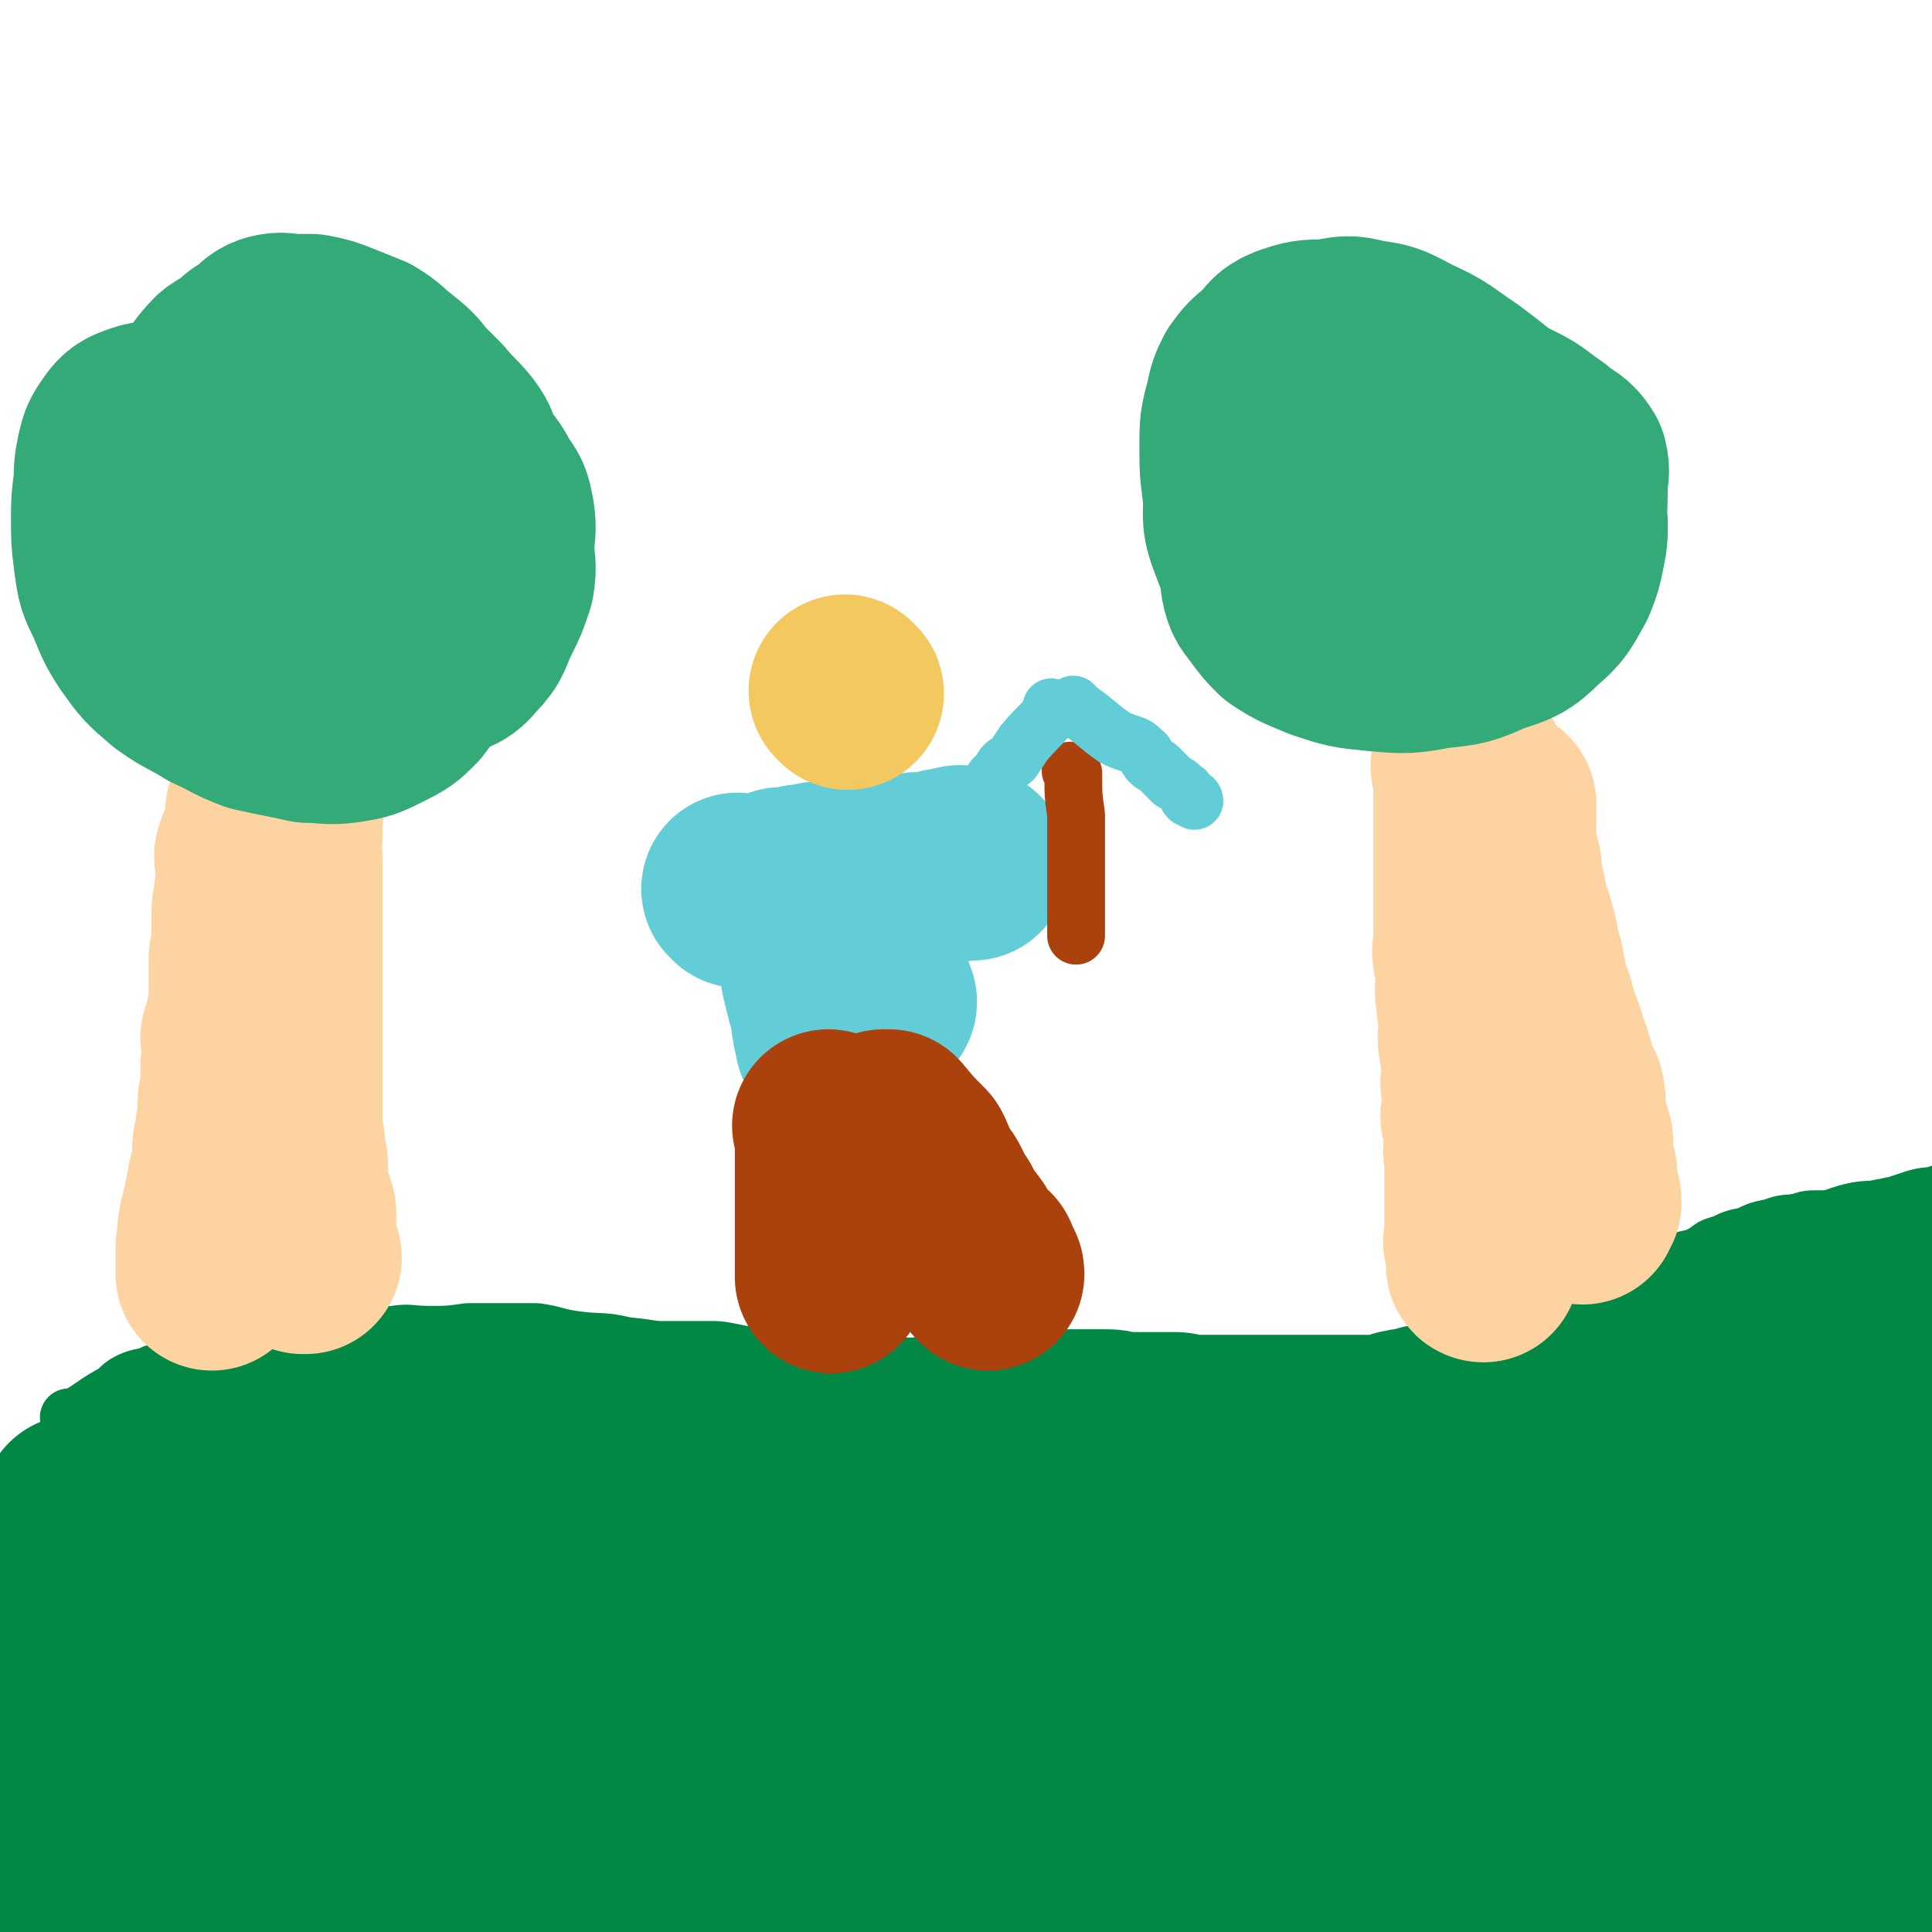
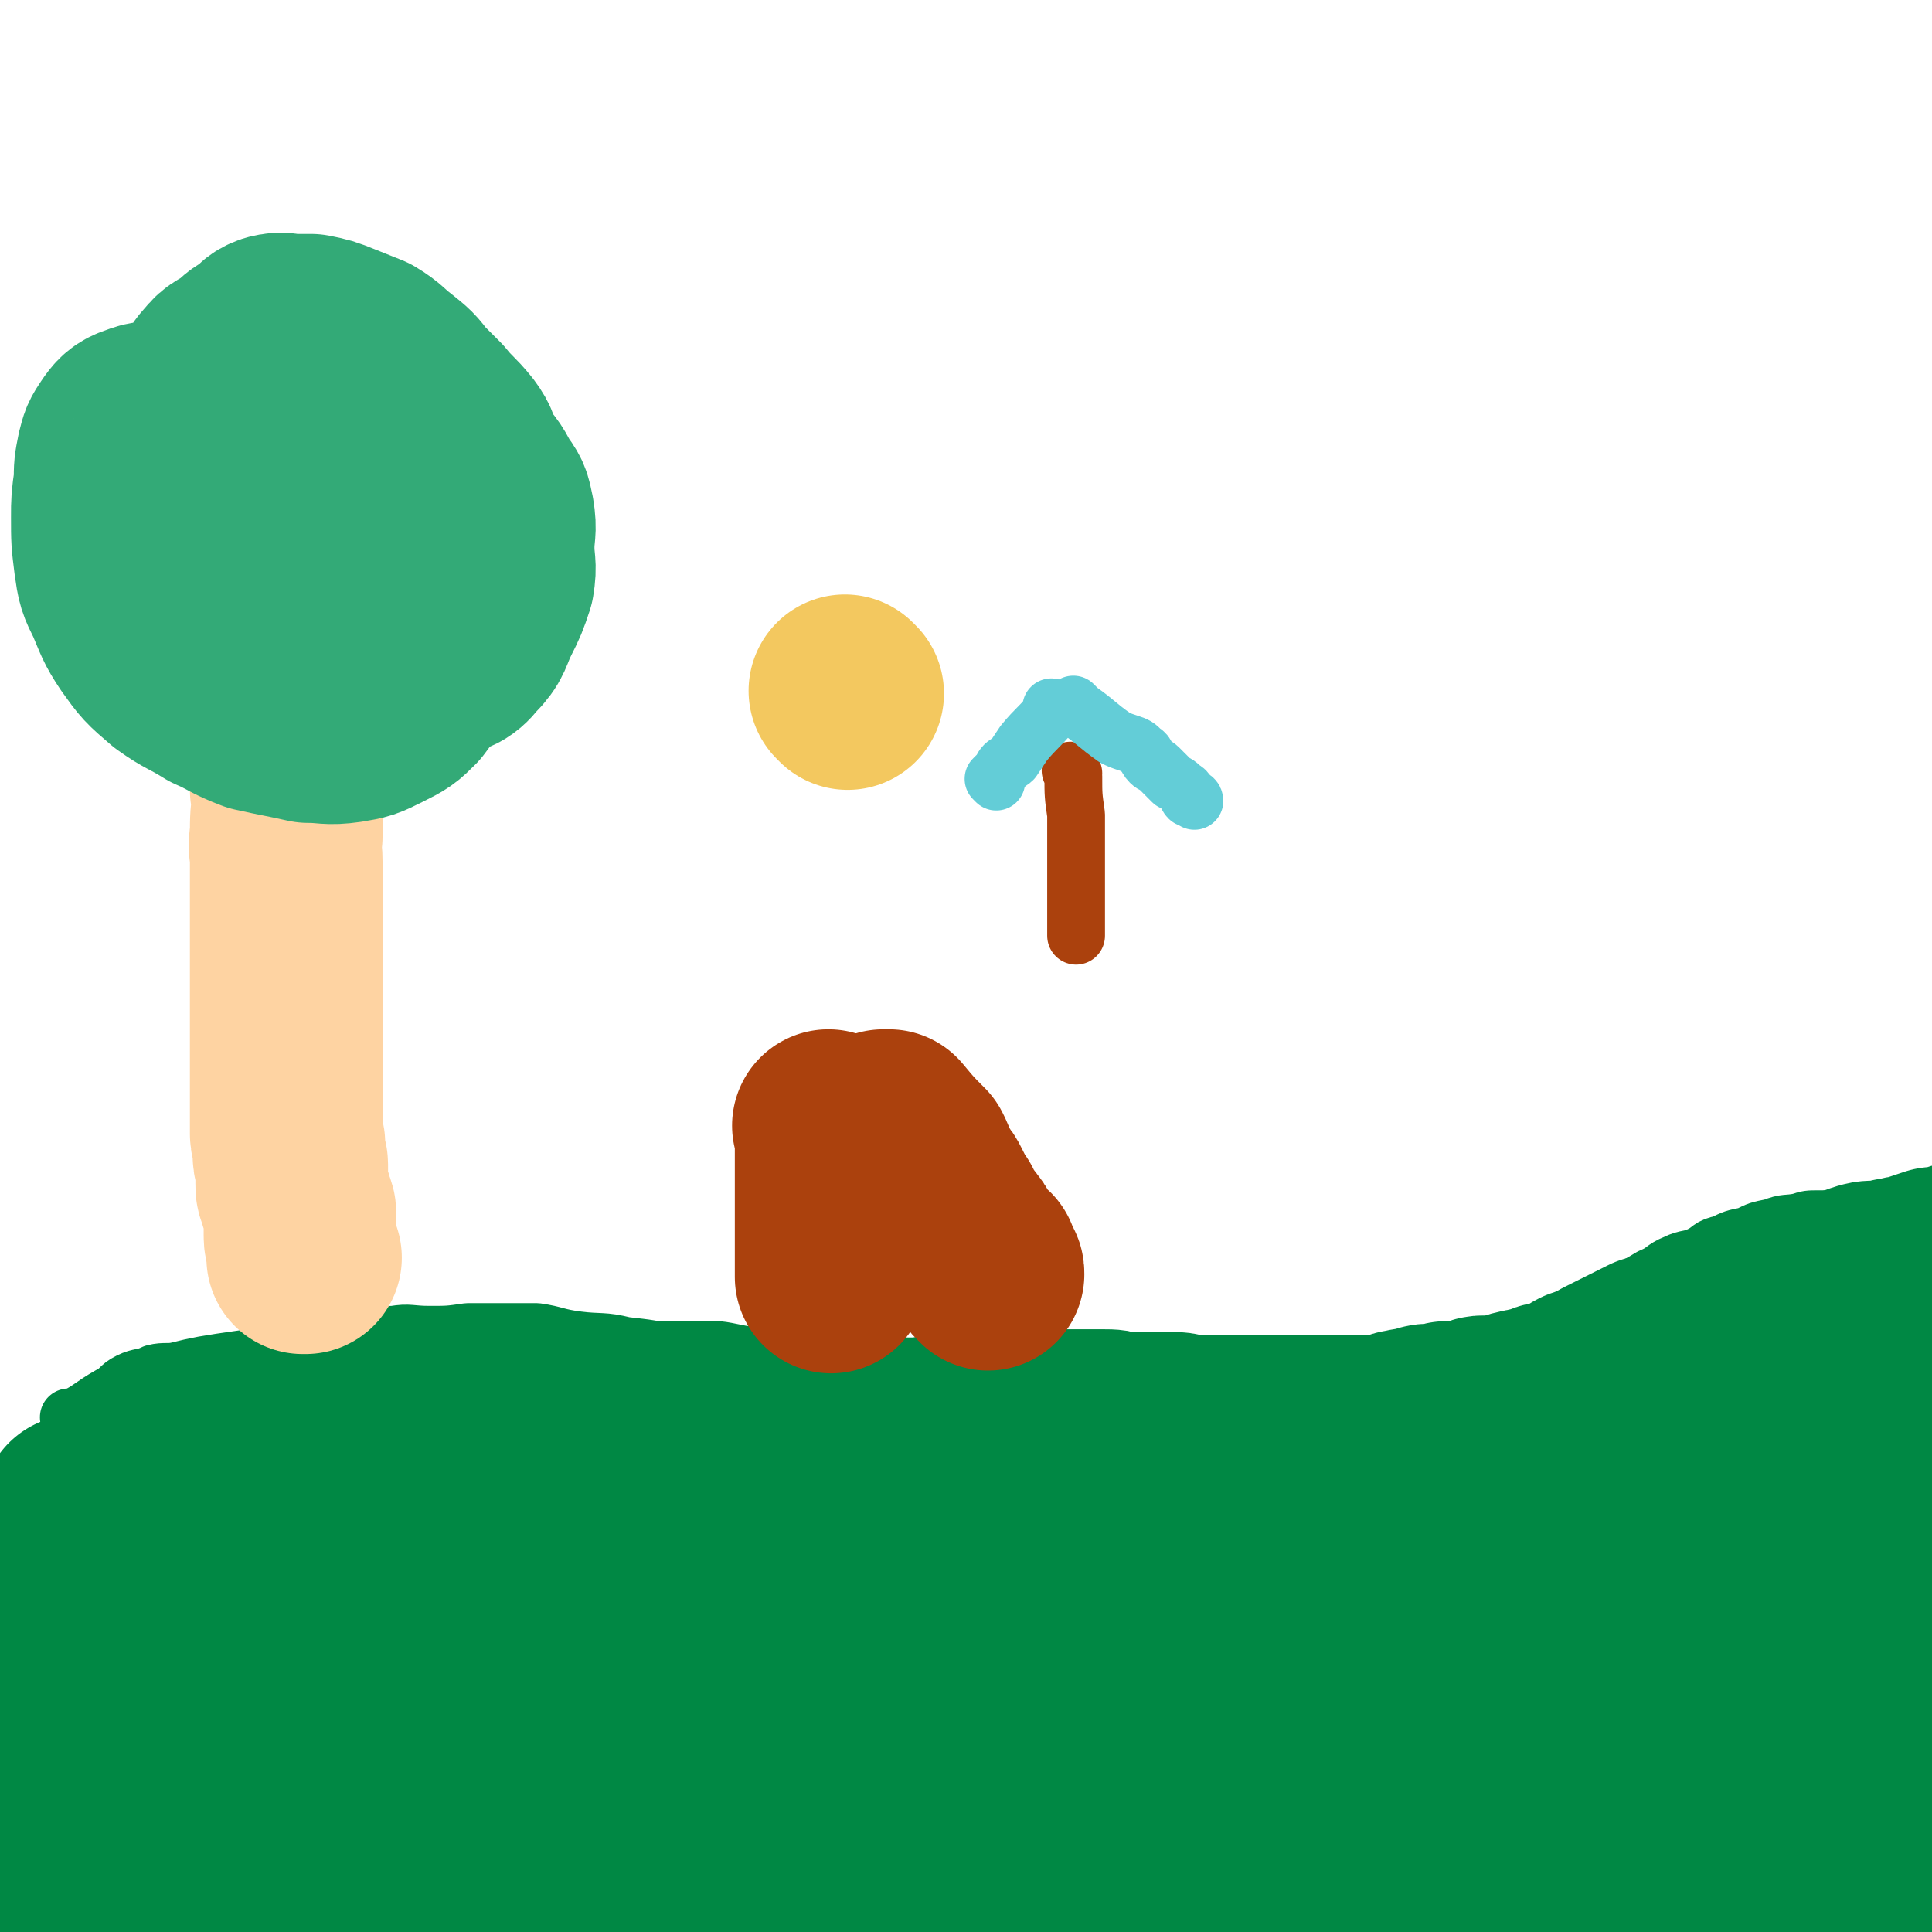
<svg xmlns="http://www.w3.org/2000/svg" viewBox="0 0 702 702" version="1.1">
  <g fill="none" stroke="#008844" stroke-width="21" stroke-linecap="round" stroke-linejoin="round">
    <path d="M26,516c0,0 -1,-1 -1,-1 0,0 1,1 2,0 6,-3 6,-4 13,-8 4,-2 3,-3 7,-5 4,-2 5,-1 9,-3 4,-1 5,0 9,-1 4,-1 4,-1 9,-2 6,-1 6,-1 13,-2 7,-1 7,-1 14,-2 7,-1 6,-2 13,-3 7,-1 8,-1 15,-2 7,-1 7,-2 14,-2 6,-1 6,0 13,0 7,0 7,0 14,-1 6,0 6,0 13,0 6,0 6,0 12,0 7,1 7,2 15,3 8,1 9,0 17,2 9,1 9,1 18,3 7,1 7,1 14,3 8,1 8,1 16,3 6,1 6,2 12,3 7,1 7,1 14,2 7,1 7,0 15,2 7,1 7,2 15,3 6,1 7,0 14,0 7,1 7,1 14,1 7,1 7,1 14,1 7,1 7,0 15,0 7,0 7,0 14,0 8,0 8,0 15,0 8,0 8,0 16,0 8,0 8,0 16,0 6,0 6,0 12,0 8,0 8,0 15,0 6,0 6,1 12,0 6,0 6,-1 12,-2 5,-1 5,-1 11,-2 5,-2 5,-2 11,-3 5,-2 5,-2 10,-3 4,-2 4,-2 9,-3 5,-2 5,-1 10,-3 4,-2 4,-3 8,-6 4,-2 4,-1 8,-3 4,-3 4,-3 8,-6 4,-2 4,-2 8,-5 4,-2 4,-2 8,-5 4,-2 4,-2 9,-5 5,-2 4,-3 9,-5 4,-2 5,-1 9,-3 4,-2 3,-3 8,-4 4,-2 4,-2 9,-3 4,-2 4,-2 9,-3 5,-2 5,-1 10,-2 3,-1 3,-1 7,-1 6,0 6,0 11,-1 4,0 4,-2 7,-2 4,-1 4,0 8,0 3,0 3,0 7,0 3,0 3,0 6,0 2,0 2,0 4,0 2,0 2,0 4,0 3,0 3,0 5,0 2,0 2,0 4,0 2,1 2,1 4,2 2,0 2,1 4,1 1,0 1,-1 1,-1 1,1 1,1 1,1 " />
  </g>
  <g fill="none" stroke="#008844" stroke-width="70" stroke-linecap="round" stroke-linejoin="round">
    <path d="M29,550c0,0 -1,-1 -1,-1 0,0 1,1 2,0 6,-3 6,-4 13,-8 3,-2 3,-1 6,-2 3,-2 3,-3 6,-5 4,-1 5,0 9,-1 5,-1 4,-2 9,-3 4,-1 4,0 9,-1 4,0 4,0 7,-1 3,0 3,0 7,-1 4,0 4,0 8,-1 3,0 3,0 7,-1 4,0 5,0 9,-1 4,-1 4,-1 8,-2 4,-1 4,-1 8,-1 5,-1 5,-1 9,-1 4,-1 4,-1 8,-1 4,-1 4,-1 9,-1 5,0 5,0 9,-1 4,0 4,-1 8,-1 4,-1 4,-1 8,-1 4,0 4,0 7,0 4,0 4,0 8,0 5,0 5,0 10,0 4,0 4,0 9,0 3,0 3,0 7,0 4,0 4,0 9,0 5,0 5,0 10,0 6,0 6,0 12,0 5,1 5,1 10,2 6,0 6,-1 12,0 5,1 5,2 11,4 6,1 6,0 13,2 6,1 6,2 13,4 9,2 9,1 18,4 11,3 11,4 22,7 8,2 8,2 16,3 10,2 10,2 19,3 10,0 10,0 20,0 8,0 8,1 16,0 7,0 7,-1 14,-2 6,-1 7,-1 12,-2 7,-2 7,-2 13,-5 5,-2 5,-2 10,-4 4,-1 4,-1 8,-2 5,-2 5,-2 10,-4 4,-1 4,0 8,-1 3,-1 3,-1 6,-2 2,-1 2,-1 5,-1 4,0 4,0 7,-1 3,0 3,-1 6,-2 4,-1 4,0 8,-1 4,0 4,0 8,-1 4,-1 4,-1 9,-2 4,-1 4,-1 8,-2 4,-1 4,-1 7,-2 4,-1 4,-1 8,-2 4,-2 4,-2 8,-4 3,-2 3,-2 6,-3 5,-2 5,-2 9,-5 4,-1 4,-1 8,-3 3,-2 3,-3 6,-5 4,-3 4,-2 8,-4 4,-1 4,-1 7,-2 3,-1 3,-2 5,-3 3,-2 3,-2 6,-3 3,-1 3,-1 5,-1 3,-1 3,-1 7,-2 3,-1 3,-1 6,-2 3,-1 3,-1 7,-1 3,-1 3,0 7,-1 3,0 3,-1 6,-1 2,0 2,1 5,0 2,0 2,-1 4,-1 1,0 1,0 3,0 1,0 1,0 2,0 0,0 -1,0 -1,0 -3,1 -3,2 -6,3 -8,3 -8,3 -15,6 -13,6 -13,6 -26,12 -16,6 -16,5 -31,11 -10,3 -10,4 -20,7 -13,5 -13,4 -26,9 -13,5 -12,6 -25,11 -16,5 -16,4 -32,8 -17,5 -17,6 -35,10 -16,5 -16,4 -32,8 -17,5 -17,5 -35,10 -12,3 -11,4 -23,7 -14,4 -14,4 -28,8 -11,4 -11,4 -22,8 -14,5 -14,6 -27,12 -13,6 -13,6 -26,12 -13,6 -13,6 -26,12 -12,5 -12,5 -24,10 -11,4 -11,4 -22,8 -7,3 -7,4 -15,7 -9,3 -9,3 -18,7 -4,1 -4,1 -9,4 -3,1 -2,1 -5,2 -1,1 -3,2 -2,2 2,-3 4,-4 8,-7 16,-12 16,-12 33,-22 15,-9 15,-9 31,-18 22,-13 22,-13 45,-26 21,-12 21,-12 43,-24 16,-9 16,-10 32,-19 13,-6 13,-6 26,-12 8,-4 7,-5 15,-9 3,-1 4,-1 7,-2 1,-1 2,-1 2,-1 -13,3 -14,3 -28,8 -26,9 -26,9 -52,18 -27,10 -26,11 -53,20 -22,7 -23,6 -45,14 -22,8 -22,9 -45,17 -14,5 -14,4 -29,10 -8,3 -8,3 -16,6 -4,2 -4,2 -9,4 -1,0 -3,2 -3,1 2,0 5,-1 9,-2 17,-8 17,-9 34,-16 16,-7 17,-7 33,-13 17,-6 17,-6 34,-12 14,-6 14,-6 29,-12 9,-3 9,-3 17,-5 5,-2 5,-1 11,-2 1,0 2,-1 2,-1 0,0 -1,0 -2,0 -3,1 -3,1 -6,2 -15,3 -15,2 -30,6 -28,9 -28,9 -55,19 -19,6 -20,6 -38,13 -25,10 -25,11 -50,21 -14,5 -14,4 -28,9 -8,4 -7,4 -15,7 -3,1 -4,2 -5,3 -1,0 0,-1 1,-1 15,-7 16,-6 31,-13 14,-6 14,-6 28,-13 18,-9 18,-9 35,-17 18,-9 18,-10 35,-18 13,-7 14,-7 27,-13 7,-3 7,-3 14,-7 3,-1 4,-2 7,-3 1,0 1,1 0,1 -4,1 -5,-1 -9,0 -17,4 -17,5 -33,11 -24,9 -24,9 -48,18 -17,7 -17,7 -35,14 -15,6 -15,7 -30,13 -10,4 -10,4 -20,7 -5,2 -5,2 -9,3 -2,1 -3,2 -4,2 0,0 1,-1 2,-2 9,-5 9,-6 19,-11 8,-3 8,-2 16,-6 7,-4 7,-5 14,-10 6,-3 6,-2 12,-5 3,-2 3,-3 7,-6 2,-1 2,-1 5,-2 1,-1 1,-2 2,-3 1,-1 2,0 1,0 -3,0 -4,0 -8,0 -8,0 -8,0 -16,0 -9,1 -9,1 -17,2 -7,0 -7,1 -14,2 -8,0 -8,0 -15,1 -6,0 -6,-1 -11,-1 -6,0 -6,1 -11,1 -5,1 -5,1 -9,2 -4,0 -4,-1 -8,-1 -2,0 -2,1 -5,1 -2,1 -2,1 -3,1 -2,1 -2,1 -4,2 -1,0 -1,0 -2,1 -1,1 -2,1 -3,3 -1,2 0,3 -2,6 -1,3 -2,2 -3,5 -1,3 1,3 1,6 0,3 0,3 0,5 0,4 0,4 0,7 0,4 0,4 0,7 0,3 0,3 1,5 0,1 1,1 1,3 1,1 0,1 0,3 0,0 0,0 0,1 0,0 0,0 0,1 0,0 0,1 0,1 0,-5 0,-6 0,-12 0,-7 0,-7 0,-14 0,-5 0,-5 0,-10 0,-3 0,-3 0,-7 0,-3 -1,-3 0,-6 0,-2 1,-2 1,-4 0,0 0,0 0,0 0,0 0,0 1,0 3,2 4,1 5,4 3,4 2,5 4,10 2,6 3,5 5,11 3,9 2,9 5,18 2,8 2,8 5,17 2,7 2,7 5,14 2,7 2,7 5,13 3,6 3,6 6,11 2,4 2,4 5,8 2,3 1,3 4,6 2,1 2,1 5,2 2,0 2,0 4,0 2,0 1,1 3,1 3,0 3,0 6,0 3,0 3,0 6,0 5,0 5,0 10,0 6,0 6,0 12,-1 6,-1 6,-2 12,-2 4,-1 4,-1 9,-1 4,-1 4,0 9,-1 5,-1 5,-2 10,-2 4,-1 4,1 8,0 6,-1 6,-3 11,-5 6,-2 6,-1 11,-3 6,-2 5,-3 11,-4 6,-2 6,-2 12,-3 6,-1 6,-1 12,-2 6,-2 6,-2 12,-4 5,-1 5,-2 10,-4 7,-1 7,-1 13,-2 6,-2 6,-2 11,-4 6,-2 6,-2 12,-3 5,-1 5,0 10,-1 5,-1 5,-2 10,-3 5,-2 5,-2 9,-3 4,-1 4,0 8,-1 5,-1 5,-1 10,-2 4,-1 4,-1 9,-2 4,-2 4,-3 9,-4 4,-1 4,0 9,-1 6,-1 6,-1 13,-2 6,-1 7,-1 13,-2 9,-2 9,-2 17,-4 8,-1 8,0 16,-1 10,-2 10,-3 20,-4 9,-1 9,0 18,-1 9,-2 9,-3 18,-5 10,-2 10,-1 20,-3 11,-3 11,-2 22,-5 9,-2 9,-2 19,-4 8,-2 8,-1 16,-3 9,-3 9,-3 18,-6 7,-2 7,-2 14,-4 8,-2 8,-1 15,-2 6,-2 6,-2 12,-3 7,-2 7,-1 13,-2 4,-1 4,-1 8,-2 4,-1 4,-1 8,-2 2,-1 2,-1 4,-1 2,0 2,0 3,0 2,0 2,-1 4,-1 1,0 1,0 3,0 2,0 1,-1 3,-1 2,0 2,0 4,0 2,0 2,0 4,-1 2,0 2,-1 3,-1 2,-1 2,0 3,0 1,0 1,-1 2,-1 0,0 0,0 1,0 1,0 1,0 2,-1 0,0 1,0 1,0 0,0 0,-1 0,-1 1,0 2,1 3,0 0,0 -1,-1 -1,-1 1,0 2,0 1,0 -1,0 -1,-1 -4,-1 -11,-2 -11,-3 -22,-2 -20,0 -20,1 -41,3 -19,2 -19,2 -37,6 -17,3 -17,3 -32,7 -16,4 -16,5 -31,9 -13,4 -13,3 -25,6 -9,3 -8,3 -17,6 -4,1 -4,1 -9,3 -1,0 -2,0 -3,1 0,0 1,-1 2,-1 3,-1 4,-1 7,-2 19,-8 18,-9 37,-17 22,-11 22,-11 45,-21 21,-9 22,-9 44,-18 18,-7 18,-8 37,-15 18,-8 18,-8 36,-15 11,-5 11,-5 22,-9 6,-2 6,-1 11,-2 3,-1 3,-2 5,-2 1,0 1,0 1,0 -3,2 -3,2 -7,3 -11,3 -11,3 -22,6 -12,4 -12,4 -24,7 -10,4 -10,4 -19,7 -8,3 -8,3 -15,5 -9,3 -9,2 -17,6 -9,4 -9,4 -17,9 -5,3 -5,3 -11,6 -2,2 -2,2 -4,3 -2,2 -3,3 -4,3 0,0 1,-1 2,-1 1,0 1,0 2,0 22,0 22,1 44,0 20,0 20,-1 40,-1 22,-1 22,-1 44,-1 17,0 17,0 34,0 10,0 10,1 21,1 4,0 4,0 7,0 1,0 1,0 0,0 -1,2 -1,3 -3,5 -17,10 -18,10 -36,19 -23,12 -23,11 -47,22 -22,10 -22,9 -44,19 -16,7 -16,6 -32,14 -13,5 -13,6 -26,12 -6,3 -7,2 -13,4 -4,1 -5,2 -8,2 0,1 1,0 2,0 0,0 0,0 0,0 5,0 5,0 10,-1 19,-4 19,-5 37,-9 19,-4 19,-3 37,-7 16,-3 16,-3 32,-5 11,-2 11,-1 22,-2 7,-1 7,-1 13,-2 2,0 3,0 4,0 0,0 -1,0 -1,0 -9,1 -9,0 -18,2 -21,3 -21,4 -42,9 -20,5 -20,5 -41,11 -16,4 -15,5 -32,9 -15,4 -16,4 -32,8 -9,2 -9,2 -17,5 -5,1 -5,1 -9,3 -1,0 -3,0 -2,0 18,0 20,0 40,0 24,0 24,0 48,0 23,0 23,0 47,-1 23,-1 23,-2 47,-2 13,-1 13,0 26,-1 5,0 5,0 10,-1 2,0 4,-1 3,-1 -11,0 -13,-1 -27,1 -19,3 -19,4 -39,7 -19,4 -19,3 -38,6 -18,3 -18,4 -37,6 -14,2 -14,1 -28,2 -7,1 -7,2 -15,3 -2,1 -2,0 -4,0 0,0 -1,0 0,0 10,0 11,0 22,0 23,0 23,0 45,0 25,0 25,0 50,0 22,0 22,0 44,0 16,0 16,1 32,1 9,0 9,0 18,0 3,0 3,0 5,0 1,0 0,0 0,0 -21,-2 -21,-3 -42,-4 -25,-1 -25,0 -50,-1 -26,-1 -26,-2 -51,-2 -25,-1 -25,-1 -50,-1 -21,-1 -21,-1 -41,-1 -20,0 -20,0 -40,0 -15,0 -15,0 -31,1 -12,1 -12,1 -23,2 -10,1 -10,1 -19,2 -5,0 -5,0 -10,0 -3,0 -4,0 -5,0 -1,0 0,0 1,0 5,-1 5,-1 10,-2 24,-6 24,-6 48,-11 20,-4 20,-4 41,-8 18,-3 19,-2 37,-6 13,-3 13,-3 25,-7 9,-3 9,-3 18,-6 3,-1 4,-1 6,-1 0,0 0,-1 -1,-1 0,0 0,0 0,0 -19,0 -19,-1 -37,0 -30,3 -30,4 -60,8 -29,4 -29,4 -58,8 -30,5 -30,4 -59,10 -28,5 -28,7 -56,12 -24,5 -25,3 -49,6 -18,3 -25,5 -36,7 " />
    <path d="M361,666c0,-1 0,-2 -1,-1 -1,1 -1,2 -3,3 -4,3 -5,3 -10,4 -11,3 -11,3 -21,5 -12,2 -12,2 -24,4 -15,2 -15,2 -30,4 -18,2 -18,2 -35,4 -15,2 -15,2 -29,3 -13,2 -13,1 -25,2 -11,1 -11,2 -21,3 -9,0 -9,0 -17,0 -6,1 -6,0 -12,0 -5,0 -5,0 -10,0 -3,0 -3,0 -7,0 -2,0 -2,0 -4,0 0,0 -1,0 -1,0 0,0 1,0 1,0 2,-1 2,-1 3,-2 6,-6 6,-7 13,-12 7,-7 7,-6 14,-12 7,-5 7,-5 14,-10 4,-3 5,-3 9,-6 2,-2 2,-3 4,-5 2,-1 2,0 3,-1 1,-1 2,-1 1,-1 -1,0 -2,0 -5,0 -5,0 -5,0 -10,1 -6,1 -5,1 -11,2 -6,1 -6,1 -11,2 -5,2 -5,2 -11,3 -4,2 -4,2 -9,4 -5,1 -5,1 -10,2 -3,1 -3,1 -6,2 -1,1 -1,1 -3,2 -1,0 -1,-1 -2,-1 " />
    <path d="M29,695c0,-1 -1,-2 -1,-1 0,0 1,0 1,1 0,1 -1,1 -2,2 0,0 0,-1 0,-1 -1,0 -1,0 -2,0 -1,0 -1,0 -2,0 0,0 0,0 -1,0 -1,0 -1,0 -2,0 -2,0 -2,0 -4,0 -3,0 -3,0 -7,1 -4,1 -4,2 -8,3 -4,2 -4,3 -8,5 -3,1 -3,2 -7,2 -4,1 -4,1 -8,1 -5,1 -7,2 -10,2 " />
    <path d="M236,545c0,0 -1,-1 -1,-1 3,-2 4,-1 7,-2 1,-1 1,-1 3,-2 1,-1 1,-1 2,-1 3,-2 3,-2 5,-3 2,-1 2,-1 5,-2 3,-1 3,-1 6,-2 3,-1 3,-1 6,-2 3,-1 3,-1 7,-2 3,-1 3,-1 6,-1 2,0 2,0 3,-1 3,0 3,0 5,-1 3,0 3,0 6,-1 3,0 3,0 6,-1 2,0 2,1 4,0 3,0 3,-1 6,-1 3,0 3,0 5,0 2,0 2,0 3,0 3,0 3,0 5,-1 2,0 2,0 4,0 2,0 2,0 4,0 1,0 2,1 3,0 3,0 2,-1 5,-1 2,0 2,0 4,0 2,0 2,-1 4,-1 3,0 3,0 5,0 2,0 2,0 4,0 3,0 3,0 5,0 2,0 2,1 4,0 3,0 2,-1 5,-1 2,0 2,0 4,0 2,0 2,0 4,0 3,0 3,0 5,0 2,0 2,0 5,0 2,0 2,0 5,0 1,0 1,0 3,0 2,0 2,0 3,0 3,0 3,0 6,1 2,0 2,0 5,0 2,0 2,0 5,0 2,0 2,0 4,0 1,0 1,0 2,0 2,0 2,0 4,0 2,0 2,1 4,1 1,0 1,0 3,0 3,0 3,0 5,0 3,0 3,0 6,0 2,0 2,0 4,0 3,0 3,0 5,0 3,0 3,0 5,0 3,0 3,0 6,0 2,0 2,0 5,0 2,0 2,0 4,0 2,0 2,0 5,0 2,0 2,0 5,0 2,0 2,0 4,0 2,0 2,0 5,0 2,0 2,0 3,0 3,0 3,1 6,0 2,0 2,0 4,-1 2,0 2,-1 4,-1 3,-1 3,0 6,-1 2,0 1,-1 3,-1 2,0 2,1 4,0 2,0 2,-1 3,-1 2,0 3,1 5,0 3,0 3,0 5,-1 2,-1 2,-1 3,-1 2,0 2,0 4,0 2,0 2,1 4,0 1,0 1,0 2,-1 1,0 1,-1 3,-1 2,-1 2,0 4,-1 2,0 2,-1 5,-1 1,-1 1,-1 3,-1 2,0 2,0 4,-1 2,0 2,-1 4,-2 2,-1 1,-1 3,-2 2,0 2,-1 3,-1 2,-1 2,0 3,-1 2,-1 2,-1 3,-2 2,-1 2,-1 4,-2 2,-1 2,-1 4,-2 2,-1 2,-1 4,-2 2,-1 2,-1 4,-2 2,0 2,0 4,-1 1,0 1,-1 3,-1 2,-1 3,0 4,-1 2,0 1,-1 3,-2 2,-1 2,0 4,-1 2,0 2,0 3,-1 2,-1 2,-1 3,-2 2,-1 2,0 4,-1 2,-1 2,-1 4,-2 2,-1 2,0 4,-1 2,0 2,-1 4,-2 2,-1 2,0 4,-1 2,0 2,-1 3,-1 2,-1 2,-1 3,-1 1,-1 1,-1 3,-1 2,-1 2,0 4,-1 2,0 2,0 4,-1 2,0 2,0 4,-1 2,0 2,0 3,-1 2,0 2,0 4,-1 2,-1 2,-1 4,-2 3,-1 3,-1 6,-1 3,0 3,0 6,-1 3,0 3,-1 6,-1 1,0 1,0 3,-1 3,-1 3,-1 6,-2 1,0 1,0 2,0 2,0 2,0 4,-1 2,0 2,-1 4,-1 2,0 2,1 4,0 3,0 3,-1 6,-1 1,0 1,0 3,0 2,0 2,0 4,0 2,0 2,0 4,0 2,0 2,0 3,0 1,0 1,0 2,0 2,0 2,0 3,0 5,0 7,0 10,0 " />
  </g>
  <g fill="none" stroke="#FED3A2" stroke-width="70" stroke-linecap="round" stroke-linejoin="round">
-     <path d="M98,277c0,0 -1,-1 -1,-1 0,0 1,1 1,2 0,3 0,3 0,7 0,3 0,3 0,5 -1,2 -2,2 -3,5 0,2 0,2 0,4 -1,3 0,3 -1,5 -1,4 -2,3 -3,7 0,3 1,3 1,6 0,4 -1,4 -1,8 -1,5 -1,5 -1,9 0,4 0,4 0,7 0,4 0,4 -1,7 0,4 0,4 0,7 0,4 0,4 0,8 0,4 -1,4 -1,8 -1,3 -1,3 -2,6 0,2 1,3 1,5 0,3 -1,3 -1,6 0,3 0,3 0,6 0,3 0,3 -1,6 0,4 0,4 0,7 -1,3 -1,3 -1,6 -1,3 -1,3 -1,5 0,3 0,3 0,6 0,2 -1,2 -1,3 -1,3 -1,3 -1,5 -1,3 -1,3 -1,6 -1,2 -1,2 -1,4 -1,2 -1,2 -1,4 -1,2 0,2 0,4 0,1 -1,1 -1,3 0,1 0,1 0,3 0,1 0,1 0,3 0,0 0,0 0,1 0,1 0,1 0,2 0,0 0,1 0,1 0,0 0,-1 0,-1 1,-3 2,-3 4,-6 6,-11 8,-14 13,-21 " />
    <path d="M105,288c0,0 -1,-1 -1,-1 0,1 1,2 1,3 -1,7 -1,7 -1,14 -1,4 0,4 0,9 0,4 0,4 0,9 0,4 0,4 0,9 0,4 0,4 0,9 0,3 0,3 0,7 0,4 0,4 0,7 0,4 0,4 0,7 0,4 0,4 0,8 0,3 0,3 0,5 0,3 0,3 0,5 0,3 0,3 0,5 0,2 0,2 0,4 0,4 0,4 0,7 0,2 0,2 0,5 0,3 0,3 0,6 0,3 0,3 0,6 0,2 1,2 1,4 0,2 0,2 0,4 0,2 1,2 1,3 0,1 0,1 0,3 0,2 0,2 0,4 0,2 0,2 1,4 0,2 1,2 1,4 1,2 1,2 1,4 0,2 0,2 0,3 0,1 0,1 0,1 0,1 0,1 0,2 0,0 0,0 0,1 0,3 1,3 1,6 0,0 0,0 0,1 0,0 0,1 0,1 0,0 1,0 1,0 " />
  </g>
  <g fill="none" stroke="#33AA77" stroke-width="70" stroke-linecap="round" stroke-linejoin="round">
    <path d="M110,189c0,0 0,0 -1,-1 0,-1 0,-1 -1,-2 -1,-1 -1,-2 -3,-2 -2,0 -2,0 -5,1 -3,1 -3,1 -6,2 -4,2 -5,1 -8,3 -5,3 -5,3 -10,7 -3,3 -3,3 -7,7 -2,3 -2,3 -5,7 -2,3 -2,2 -4,5 -1,2 0,3 0,5 0,2 -1,2 0,4 1,2 2,2 3,3 4,3 4,3 8,5 6,4 6,4 13,6 5,1 5,1 10,1 6,0 6,0 11,-1 7,-1 7,-1 14,-3 5,-2 6,-1 10,-5 8,-5 8,-6 13,-14 3,-4 3,-4 3,-9 1,-4 0,-4 0,-8 -1,-4 0,-5 -3,-8 -3,-5 -4,-4 -9,-9 -4,-4 -4,-5 -9,-9 -6,-4 -6,-4 -13,-7 -9,-5 -9,-6 -18,-9 -10,-3 -10,-3 -21,-4 -6,-1 -6,-1 -12,-2 -5,0 -5,-1 -10,1 -3,1 -4,2 -6,5 -2,3 -2,3 -3,7 -1,5 -1,5 -1,10 -1,7 -1,7 -1,13 0,8 0,8 1,16 1,7 1,7 4,13 3,7 3,8 7,14 5,7 5,7 12,13 7,5 7,4 15,9 7,3 7,4 15,7 9,2 10,2 19,4 7,0 7,1 14,0 6,-1 6,-1 12,-4 6,-3 6,-3 10,-7 3,-4 3,-4 5,-8 2,-3 2,-3 3,-7 1,-3 1,-3 2,-6 0,-4 0,-4 0,-8 0,-4 0,-4 0,-8 -1,-4 -1,-4 -2,-8 0,-5 0,-5 -1,-9 -1,-4 -2,-4 -4,-7 -2,-3 -2,-3 -4,-7 -2,-3 -1,-3 -4,-6 -3,-4 -3,-4 -7,-8 -2,-2 -2,-2 -5,-4 -4,-2 -4,-2 -8,-4 -3,-1 -3,-1 -7,-3 -3,-1 -3,-1 -6,-2 -2,0 -2,1 -4,1 -3,0 -3,-1 -7,0 -3,0 -3,1 -6,2 -2,1 -3,1 -6,2 -2,1 -2,1 -5,3 -2,2 -2,2 -4,4 -3,2 -3,2 -5,5 -1,1 -1,2 -2,3 0,3 -1,2 -2,5 0,1 0,1 0,3 0,2 0,2 0,4 0,3 0,3 0,6 0,3 0,3 1,6 1,3 1,3 3,6 1,3 1,4 3,7 4,4 5,3 9,7 4,4 4,4 8,7 5,4 5,3 11,6 7,3 6,4 13,6 7,2 7,2 14,3 8,1 8,1 16,1 6,-1 6,-1 11,-4 6,-2 7,-1 11,-6 5,-5 4,-6 7,-12 3,-6 3,-6 5,-12 1,-6 0,-6 0,-12 0,-6 1,-6 0,-12 -1,-5 -1,-5 -4,-9 -3,-6 -3,-5 -7,-10 -2,-5 -1,-5 -4,-9 -4,-5 -5,-5 -9,-10 -3,-3 -3,-3 -7,-7 -3,-4 -3,-4 -8,-8 -4,-3 -4,-4 -9,-7 -5,-2 -5,-2 -10,-4 -5,-2 -5,-2 -10,-3 -3,0 -3,0 -6,0 -4,0 -4,-1 -8,0 -3,1 -3,2 -5,4 -4,2 -4,2 -7,5 -4,3 -5,2 -8,6 -4,4 -2,5 -6,9 -2,3 -3,2 -6,5 -2,3 -1,4 -3,8 -2,6 -3,5 -6,11 -1,5 0,5 -1,10 -1,5 -2,5 -3,10 -1,5 -1,5 -1,10 0,5 1,5 1,10 0,4 -1,4 0,8 1,3 1,3 3,6 3,3 3,3 6,6 3,3 3,3 6,6 3,2 3,2 6,3 4,2 4,2 9,3 3,1 3,1 6,1 4,0 4,0 7,0 3,-1 3,-1 6,-2 3,-1 4,0 7,-2 3,-1 3,-2 6,-4 4,-3 4,-2 7,-5 3,-4 3,-4 5,-8 2,-3 2,-3 4,-7 1,-4 1,-4 1,-8 1,-4 1,-4 1,-8 0,-5 0,-5 0,-9 0,-5 0,-5 0,-9 -1,-5 -2,-5 -3,-9 -1,-5 1,-5 -1,-10 -1,-4 -2,-4 -4,-7 -2,-3 -2,-3 -4,-5 -3,-4 -2,-5 -6,-7 -2,-1 -3,0 -5,-1 -4,0 -4,0 -8,0 -4,0 -4,-1 -9,0 -5,0 -5,0 -10,1 -3,1 -3,1 -6,2 -1,1 -1,1 -3,2 -1,1 -2,1 -2,2 -1,1 0,2 0,3 " />
  </g>
  <g fill="none" stroke="#FED3A2" stroke-width="70" stroke-linecap="round" stroke-linejoin="round">
-     <path d="M534,279c0,0 -1,-1 -1,-1 0,1 0,1 1,3 0,1 0,1 0,3 0,3 0,3 0,6 0,1 0,1 0,2 0,3 0,3 0,6 0,2 0,2 0,4 0,2 0,2 0,4 0,3 0,3 0,6 0,4 0,4 0,7 0,4 0,4 0,8 0,4 0,4 0,8 0,3 0,3 0,7 0,3 -1,3 0,6 0,3 1,3 1,7 0,4 -1,4 0,8 0,5 1,5 1,9 0,4 -1,4 0,8 0,3 1,3 1,6 0,3 0,3 0,6 -1,2 0,2 0,4 0,3 0,3 0,7 0,2 -1,2 0,4 0,3 1,3 1,5 0,3 0,3 0,5 -1,2 0,2 0,3 0,2 0,2 0,4 0,1 0,1 0,2 0,1 0,1 0,3 0,1 0,1 0,3 0,1 0,1 0,3 0,1 0,1 0,2 0,1 0,1 0,2 0,1 0,1 0,2 0,0 0,0 0,1 0,3 0,3 0,6 0,1 0,1 0,2 0,0 0,0 0,1 0,0 -1,0 0,1 0,3 1,3 1,6 0,0 0,0 0,1 -1,1 0,1 0,1 0,-3 0,-4 0,-7 0,-1 0,-1 0,-1 0,-1 0,-1 0,-1 0,-1 -1,-1 0,-1 0,-4 1,-4 1,-7 0,-2 0,-2 0,-3 -1,-2 -1,-2 0,-3 0,-1 1,-1 1,-2 0,-2 0,-2 0,-4 -1,-3 -1,-3 0,-5 0,-4 1,-3 2,-7 1,-4 0,-4 1,-8 0,-4 1,-4 2,-8 1,-5 1,-5 1,-10 0,-4 0,-4 0,-8 -1,-4 0,-4 0,-8 0,-4 0,-4 0,-9 0,-4 0,-4 0,-8 0,-4 0,-4 0,-7 0,-4 0,-4 0,-8 0,-5 0,-5 0,-10 0,-3 0,-3 0,-6 0,-3 0,-3 0,-5 0,-3 0,-3 0,-5 0,-2 0,-2 0,-4 -1,-2 -1,-2 -1,-4 -1,-1 -2,-1 -2,-2 0,-1 0,-1 1,-3 0,0 0,0 0,-1 0,0 0,0 0,-1 0,-2 0,-2 0,-4 0,-2 0,-2 0,-3 0,-1 -1,-1 0,-2 0,-1 0,-1 0,-2 0,0 0,-1 0,-1 -1,3 0,4 0,8 0,3 -1,3 0,7 0,5 1,5 2,11 1,4 1,4 2,9 1,6 2,6 3,11 2,6 1,6 3,12 1,5 1,5 2,11 2,4 2,4 3,9 2,5 2,5 4,11 1,3 1,3 2,6 1,3 0,3 1,6 1,3 3,2 3,6 1,3 -1,4 0,7 0,3 1,3 2,6 1,2 1,2 1,4 0,2 -1,2 0,4 0,2 0,2 0,3 1,2 1,1 1,3 1,0 0,0 0,1 0,2 0,2 0,3 0,0 0,0 0,1 1,3 2,3 2,6 0,0 0,0 -1,1 0,0 0,0 0,1 " />
-   </g>
+     </g>
  <g fill="none" stroke="#33AA77" stroke-width="70" stroke-linecap="round" stroke-linejoin="round">
-     <path d="M552,157c0,0 0,-1 -1,-1 -3,1 -3,1 -7,2 -6,2 -6,2 -12,4 -7,1 -7,0 -15,1 -8,1 -8,1 -15,3 -8,2 -8,3 -16,6 -5,2 -5,2 -11,5 -4,2 -4,2 -8,4 -3,3 -3,3 -5,6 -3,5 -4,5 -5,10 -2,4 0,4 0,9 0,3 -1,3 0,7 1,4 2,4 4,7 3,4 3,4 6,7 6,4 7,4 14,7 9,3 9,3 19,4 11,1 11,1 22,-1 10,-1 10,-1 19,-5 9,-3 10,-3 16,-9 6,-5 6,-6 10,-13 2,-5 2,-5 3,-10 1,-5 1,-5 1,-10 -1,-6 1,-7 -1,-12 -4,-7 -6,-6 -12,-13 -6,-7 -5,-7 -12,-14 -7,-6 -7,-6 -15,-12 -9,-6 -9,-7 -18,-11 -8,-4 -8,-5 -17,-6 -7,-2 -7,-1 -14,0 -7,0 -7,0 -13,2 -5,2 -4,3 -8,7 -4,3 -4,3 -7,7 -2,4 -2,4 -3,9 -2,7 -2,8 -2,15 0,8 0,8 1,16 1,9 -1,9 2,17 3,8 3,9 9,15 4,5 4,6 10,9 6,3 6,3 13,4 10,2 11,2 21,2 13,-1 13,-1 26,-5 10,-3 11,-4 20,-10 7,-5 7,-6 12,-13 4,-5 4,-5 6,-11 2,-4 2,-5 2,-9 0,-5 1,-5 0,-9 -3,-5 -5,-4 -9,-8 -6,-4 -6,-5 -12,-8 -8,-4 -8,-4 -16,-6 -11,-2 -11,-1 -21,-2 -11,0 -11,0 -21,1 -9,0 -10,-1 -18,1 -6,1 -6,2 -11,5 -5,3 -5,3 -8,8 -2,4 -2,4 -2,9 0,4 0,4 1,8 0,4 -1,5 1,8 3,6 3,6 7,11 6,5 6,6 12,10 7,5 7,5 15,8 7,2 7,3 14,3 6,1 7,1 13,0 5,-1 6,0 10,-3 3,-1 3,-3 5,-5 2,-3 2,-3 4,-6 1,-2 2,-3 2,-5 0,-2 0,-2 0,-4 -1,-1 0,-2 0,-3 -1,-2 -1,-2 -3,-3 -1,-1 -1,-1 -3,-2 -1,0 -1,1 -3,1 -3,0 -3,-1 -5,0 -4,0 -4,0 -7,1 -2,1 -2,1 -3,2 -2,2 -2,2 -3,4 0,3 0,3 1,6 0,2 -1,3 0,5 0,3 1,2 3,5 2,2 2,3 5,5 3,1 4,1 7,1 5,0 5,-1 10,-1 3,0 3,1 5,1 3,-1 4,-1 6,-3 0,0 0,-1 0,-2 -1,0 -1,1 -1,1 -4,-1 -5,-1 -7,-1 " />
-   </g>
+     </g>
  <g fill="none" stroke="#63CDD7" stroke-width="70" stroke-linecap="round" stroke-linejoin="round">
-     <path d="M269,324c0,0 -1,-1 -1,-1 1,0 2,1 3,1 7,-1 7,-1 13,-3 3,0 3,0 7,-1 3,0 3,0 6,-1 3,0 3,0 7,-1 3,0 3,0 6,0 3,-1 3,0 6,0 2,-1 2,-1 4,-1 3,-1 3,0 5,0 2,0 2,0 4,0 2,-1 2,-1 3,-1 1,-1 2,0 3,0 1,0 1,0 2,0 1,0 1,0 2,0 2,-1 1,-1 3,-1 1,-1 1,0 3,0 2,-1 2,-2 4,-2 0,0 0,0 1,1 1,0 1,0 1,0 1,0 3,0 2,0 -2,0 -3,-1 -7,0 -3,0 -3,0 -6,1 -4,1 -4,1 -8,2 -5,1 -5,1 -10,2 -4,1 -4,0 -8,1 -3,0 -3,1 -6,2 -4,1 -4,0 -8,1 -3,0 -3,0 -6,1 -3,0 -3,0 -6,1 -2,0 -2,0 -4,1 -1,0 -2,0 -3,1 0,0 0,-1 1,-1 3,0 3,1 6,1 2,-1 1,-1 3,-1 1,-1 1,0 2,0 2,0 3,-1 3,0 1,2 -1,3 -2,6 0,2 1,2 1,5 0,3 -1,3 0,6 1,6 1,6 2,12 1,4 1,4 2,8 1,3 2,2 2,5 0,2 -1,2 0,4 0,2 0,2 1,3 0,0 0,0 0,1 0,1 0,2 0,2 0,-3 0,-4 0,-8 0,-3 0,-3 0,-5 0,-2 0,-2 0,-4 0,-4 -1,-4 0,-7 0,-2 0,-2 1,-5 1,-2 0,-2 1,-4 0,-1 0,-2 1,-2 2,0 3,1 6,3 1,1 0,1 1,2 1,1 1,1 1,2 1,2 1,1 2,3 1,2 0,2 1,3 1,2 1,1 2,3 1,1 0,1 1,3 0,0 -1,1 0,1 0,1 1,2 1,1 -1,-3 -2,-5 -4,-9 -1,-3 -2,-2 -3,-5 -1,-2 -1,-2 -2,-3 0,-2 0,-2 0,-3 -1,0 -1,-1 -2,0 -1,2 -1,3 -1,6 0,2 1,2 1,5 0,2 0,2 0,4 0,2 -1,2 0,4 0,1 1,2 1,2 0,0 0,-1 0,-1 " />
-   </g>
+     </g>
  <g fill="none" stroke="#AB410D" stroke-width="70" stroke-linecap="round" stroke-linejoin="round">
    <path d="M302,410c0,0 -1,-1 -1,-1 0,0 1,1 1,1 0,4 0,4 0,7 0,2 0,2 0,4 0,3 0,3 0,5 0,3 0,3 0,5 0,3 0,3 0,6 0,3 0,3 0,6 0,2 0,2 0,4 0,3 0,3 0,5 0,2 0,2 0,4 0,2 0,2 0,3 0,2 0,2 0,3 0,1 0,1 0,1 0,0 0,1 0,1 " />
    <path d="M322,410c0,0 -1,-1 -1,-1 0,0 1,0 2,0 5,6 5,6 10,11 1,2 1,2 2,5 1,2 1,2 2,4 2,2 2,2 3,4 2,4 2,4 4,7 1,2 1,2 2,4 1,2 2,2 3,4 1,1 1,1 2,3 0,1 0,1 1,2 1,2 1,2 2,3 1,1 2,1 3,2 0,1 -1,1 0,2 0,1 0,1 1,2 1,0 1,0 1,1 0,0 0,0 0,0 " />
  </g>
  <g fill="none" stroke="#F3C85F" stroke-width="70" stroke-linecap="round" stroke-linejoin="round">
    <path d="M308,252c0,0 -1,-1 -1,-1 " />
  </g>
  <g fill="none" stroke="#AB410D" stroke-width="21" stroke-linecap="round" stroke-linejoin="round">
    <path d="M390,281c0,0 -1,-1 -1,-1 0,0 1,1 1,2 0,7 0,7 1,14 0,2 0,2 0,5 0,2 0,2 0,4 0,3 0,3 0,5 0,3 0,3 0,6 0,2 0,2 0,5 0,1 0,1 0,3 0,2 0,2 0,5 0,1 0,1 0,3 0,1 0,1 0,3 0,1 0,1 0,2 0,1 0,1 0,2 0,1 0,1 0,1 " />
  </g>
  <g fill="none" stroke="#63CDD7" stroke-width="21" stroke-linecap="round" stroke-linejoin="round">
    <path d="M383,258c0,0 -1,-1 -1,-1 0,0 0,1 0,2 -5,6 -5,5 -10,11 -2,3 -2,3 -4,6 -1,1 -2,1 -3,2 -1,1 -1,2 -2,3 -1,1 -1,1 -2,2 0,0 1,1 1,1 " />
    <path d="M391,257c0,0 -1,-1 -1,-1 0,0 1,1 2,2 7,5 6,5 13,10 2,1 2,1 5,2 3,1 3,1 5,3 2,1 1,2 3,4 1,1 2,1 3,2 1,1 1,1 2,2 2,2 2,2 3,3 2,1 2,1 3,2 1,1 2,1 2,2 1,1 0,1 1,2 0,0 1,-1 1,0 1,0 1,1 1,1 " />
  </g>
</svg>